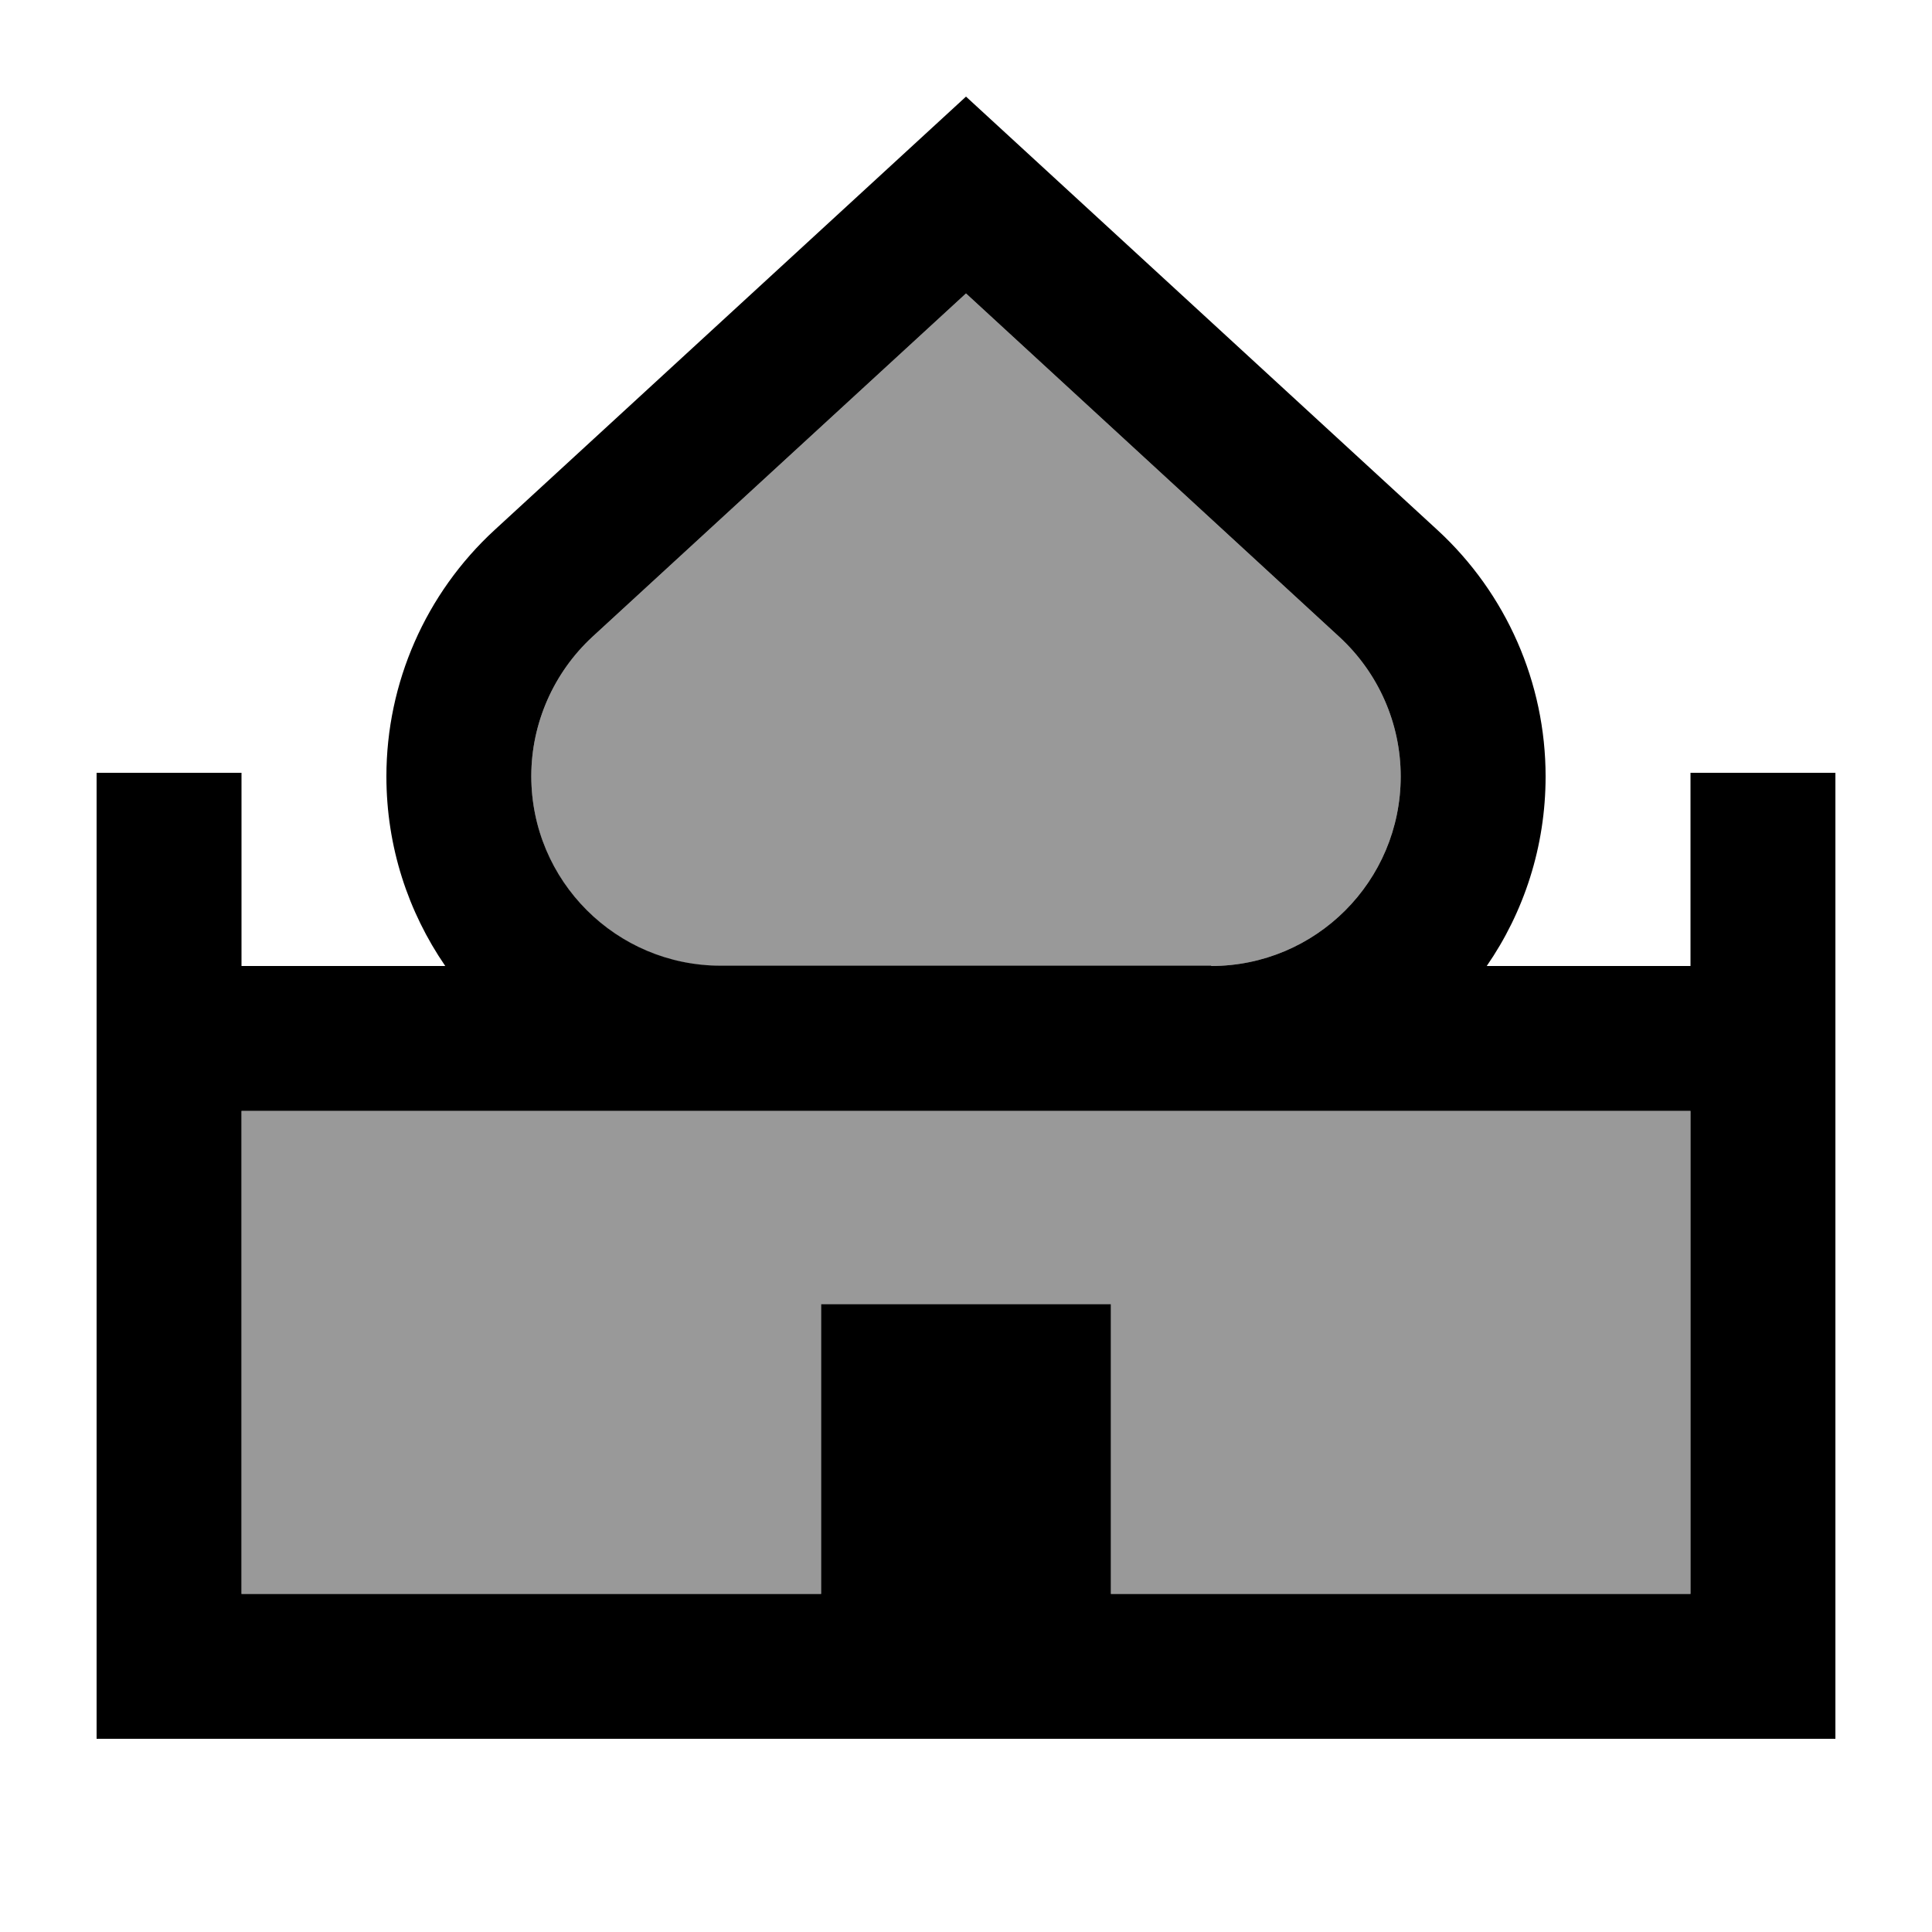
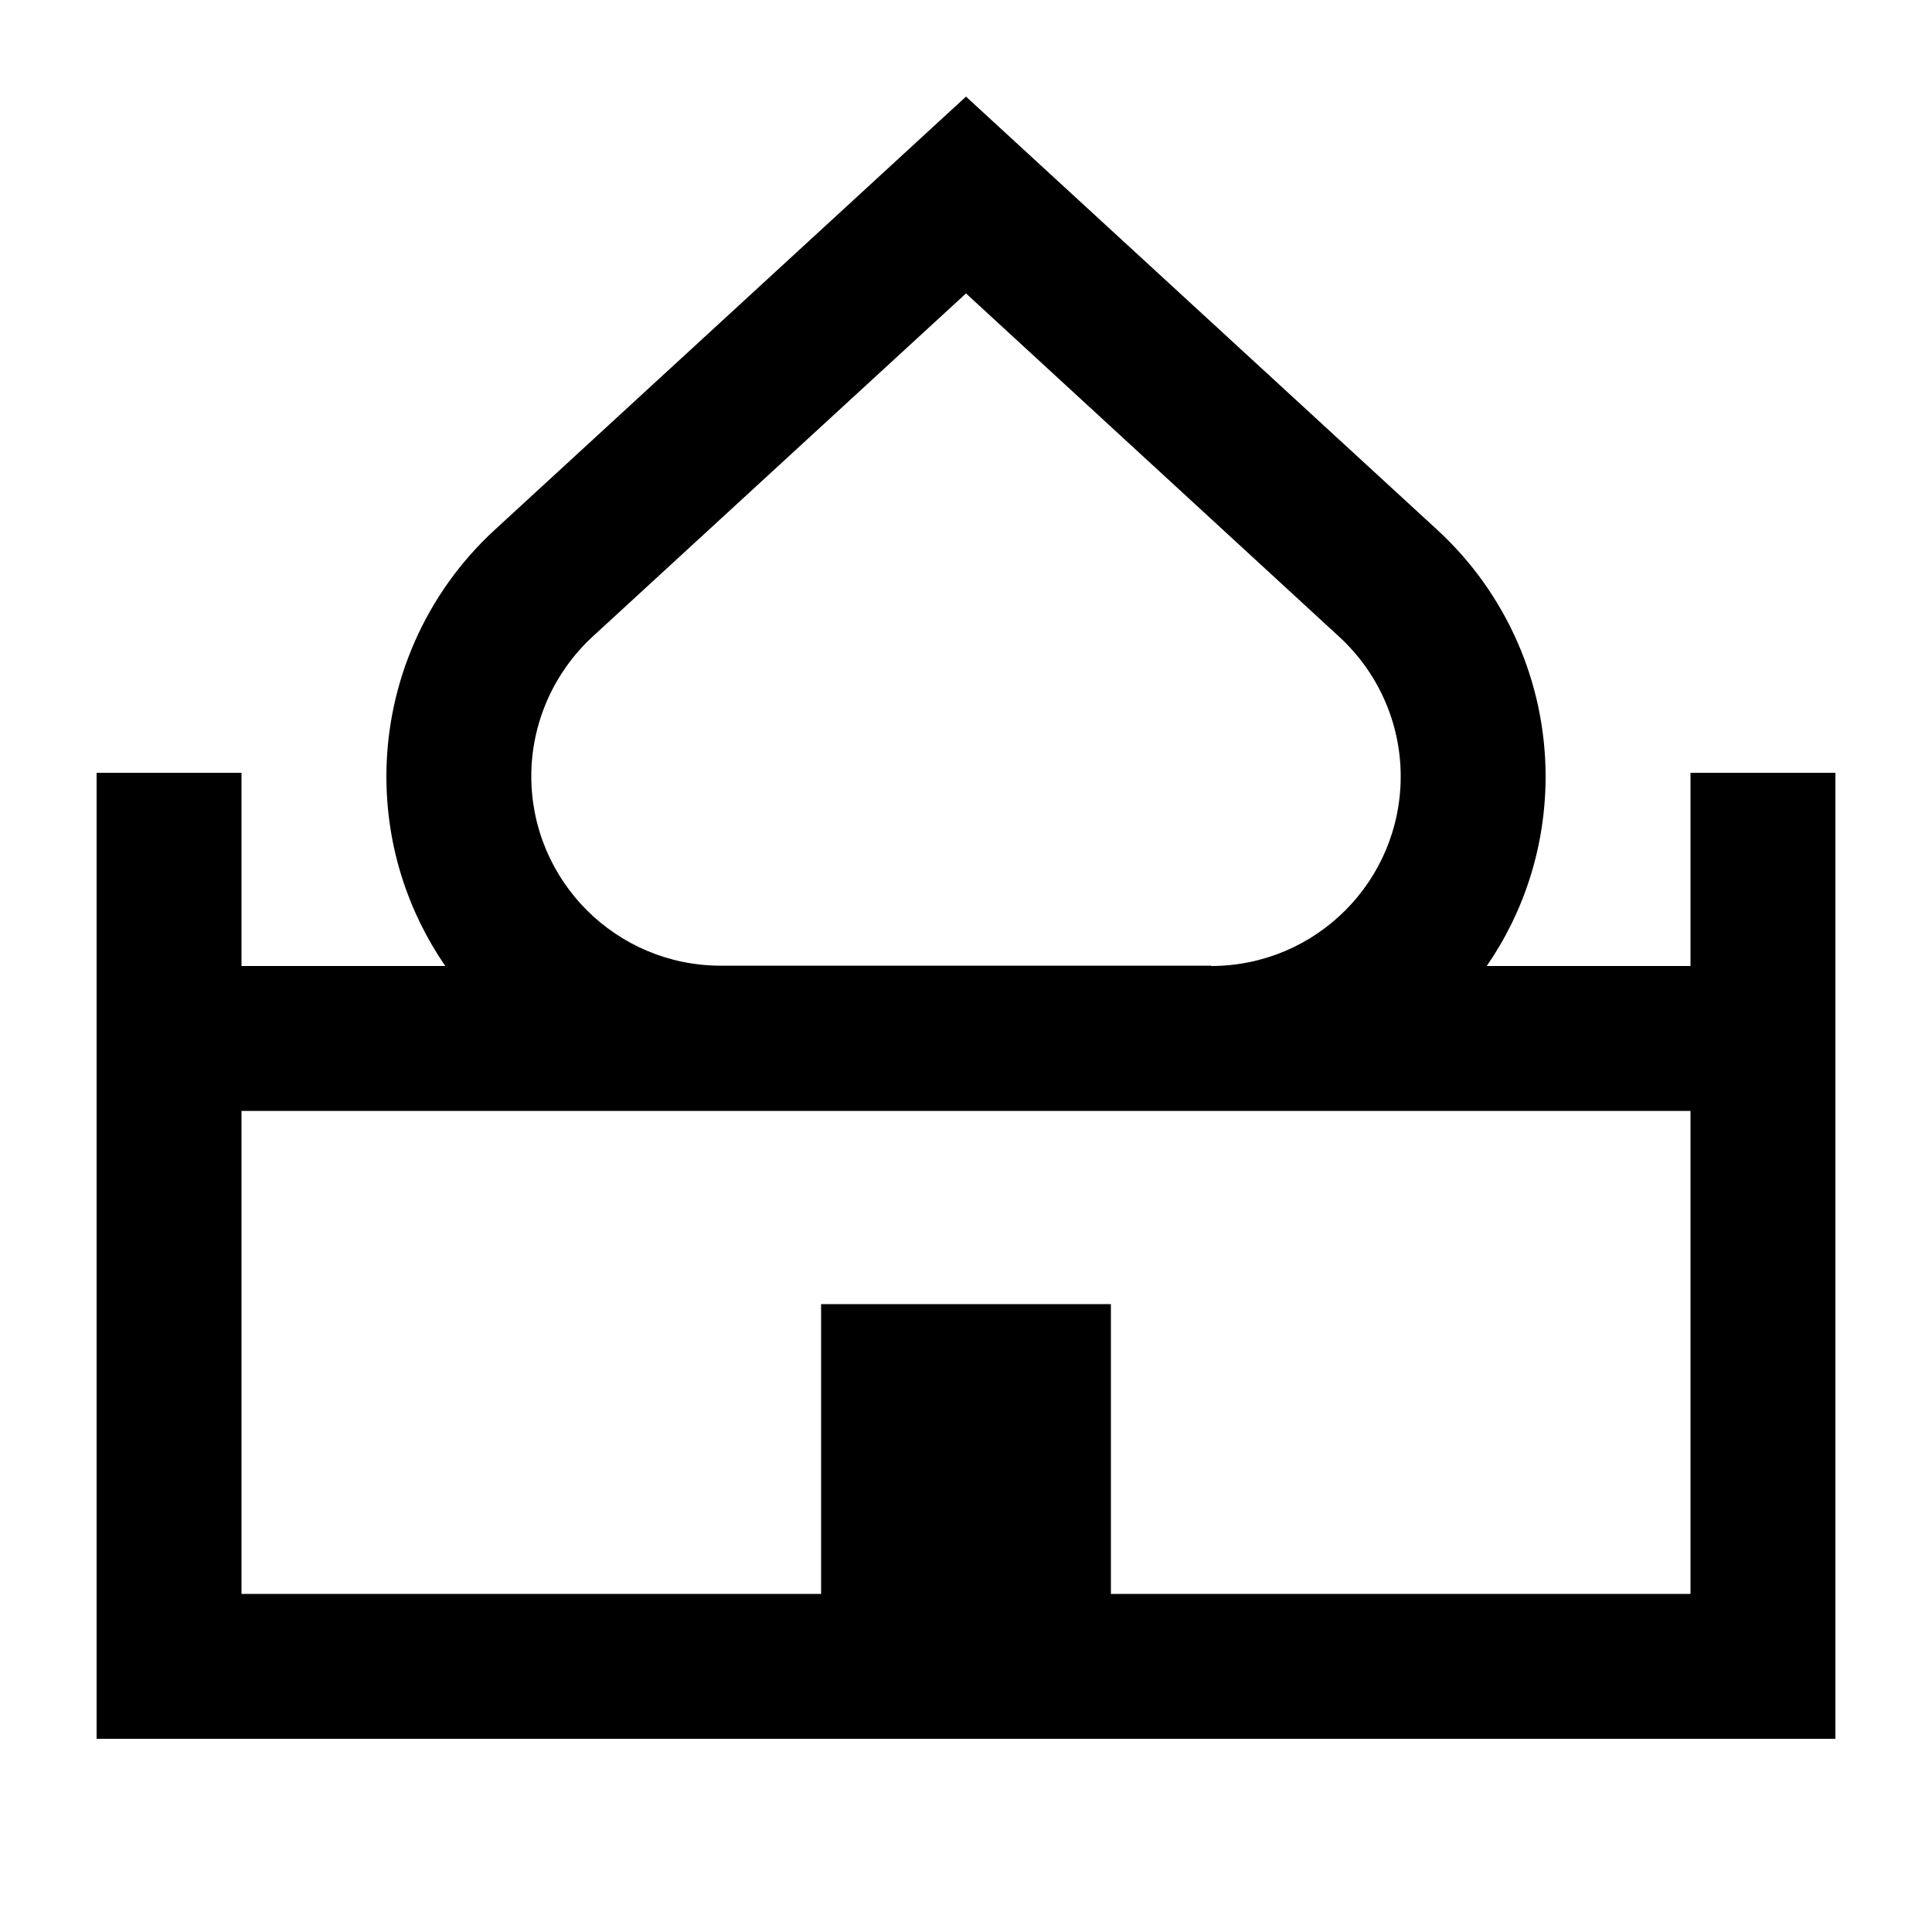
<svg xmlns="http://www.w3.org/2000/svg" viewBox="0 0 640 640">
-   <path opacity=".4" fill="currentColor" d="M80 368L80 528L272 528L272 432L368 432L368 528L560 528L560 368L80 368zM176 257.2C176 291.9 204.1 320 238.8 320L401.2 320C435.9 320 464 291.9 464 257.2C464 239.6 456.6 222.9 443.7 211L320 97.2L196.3 210.9C183.4 222.8 176 239.6 176 257.1z" />
  <path fill="currentColor" d="M163.8 175.6L320 32L476.2 175.6C499 196.6 512 226.2 512 257.2C512 280.5 504.8 302.2 492.5 320L560 320L560 256L608 256L608 576L32 576L32 256L80 256L80 320L147.5 320C135.2 302.1 128 280.5 128 257.2C128 226.2 141 196.6 163.8 175.6zM401.2 320C435.9 320 464 291.9 464 257.2C464 239.6 456.6 222.9 443.7 211L320 97.2L196.3 210.9C183.4 222.8 176 239.6 176 257.1C176 291.8 204.1 319.9 238.8 319.9L401.2 319.9zM238.8 368L80 368L80 528L272 528L272 432L368 432L368 528L560 528L560 368L238.8 368z" />
</svg>